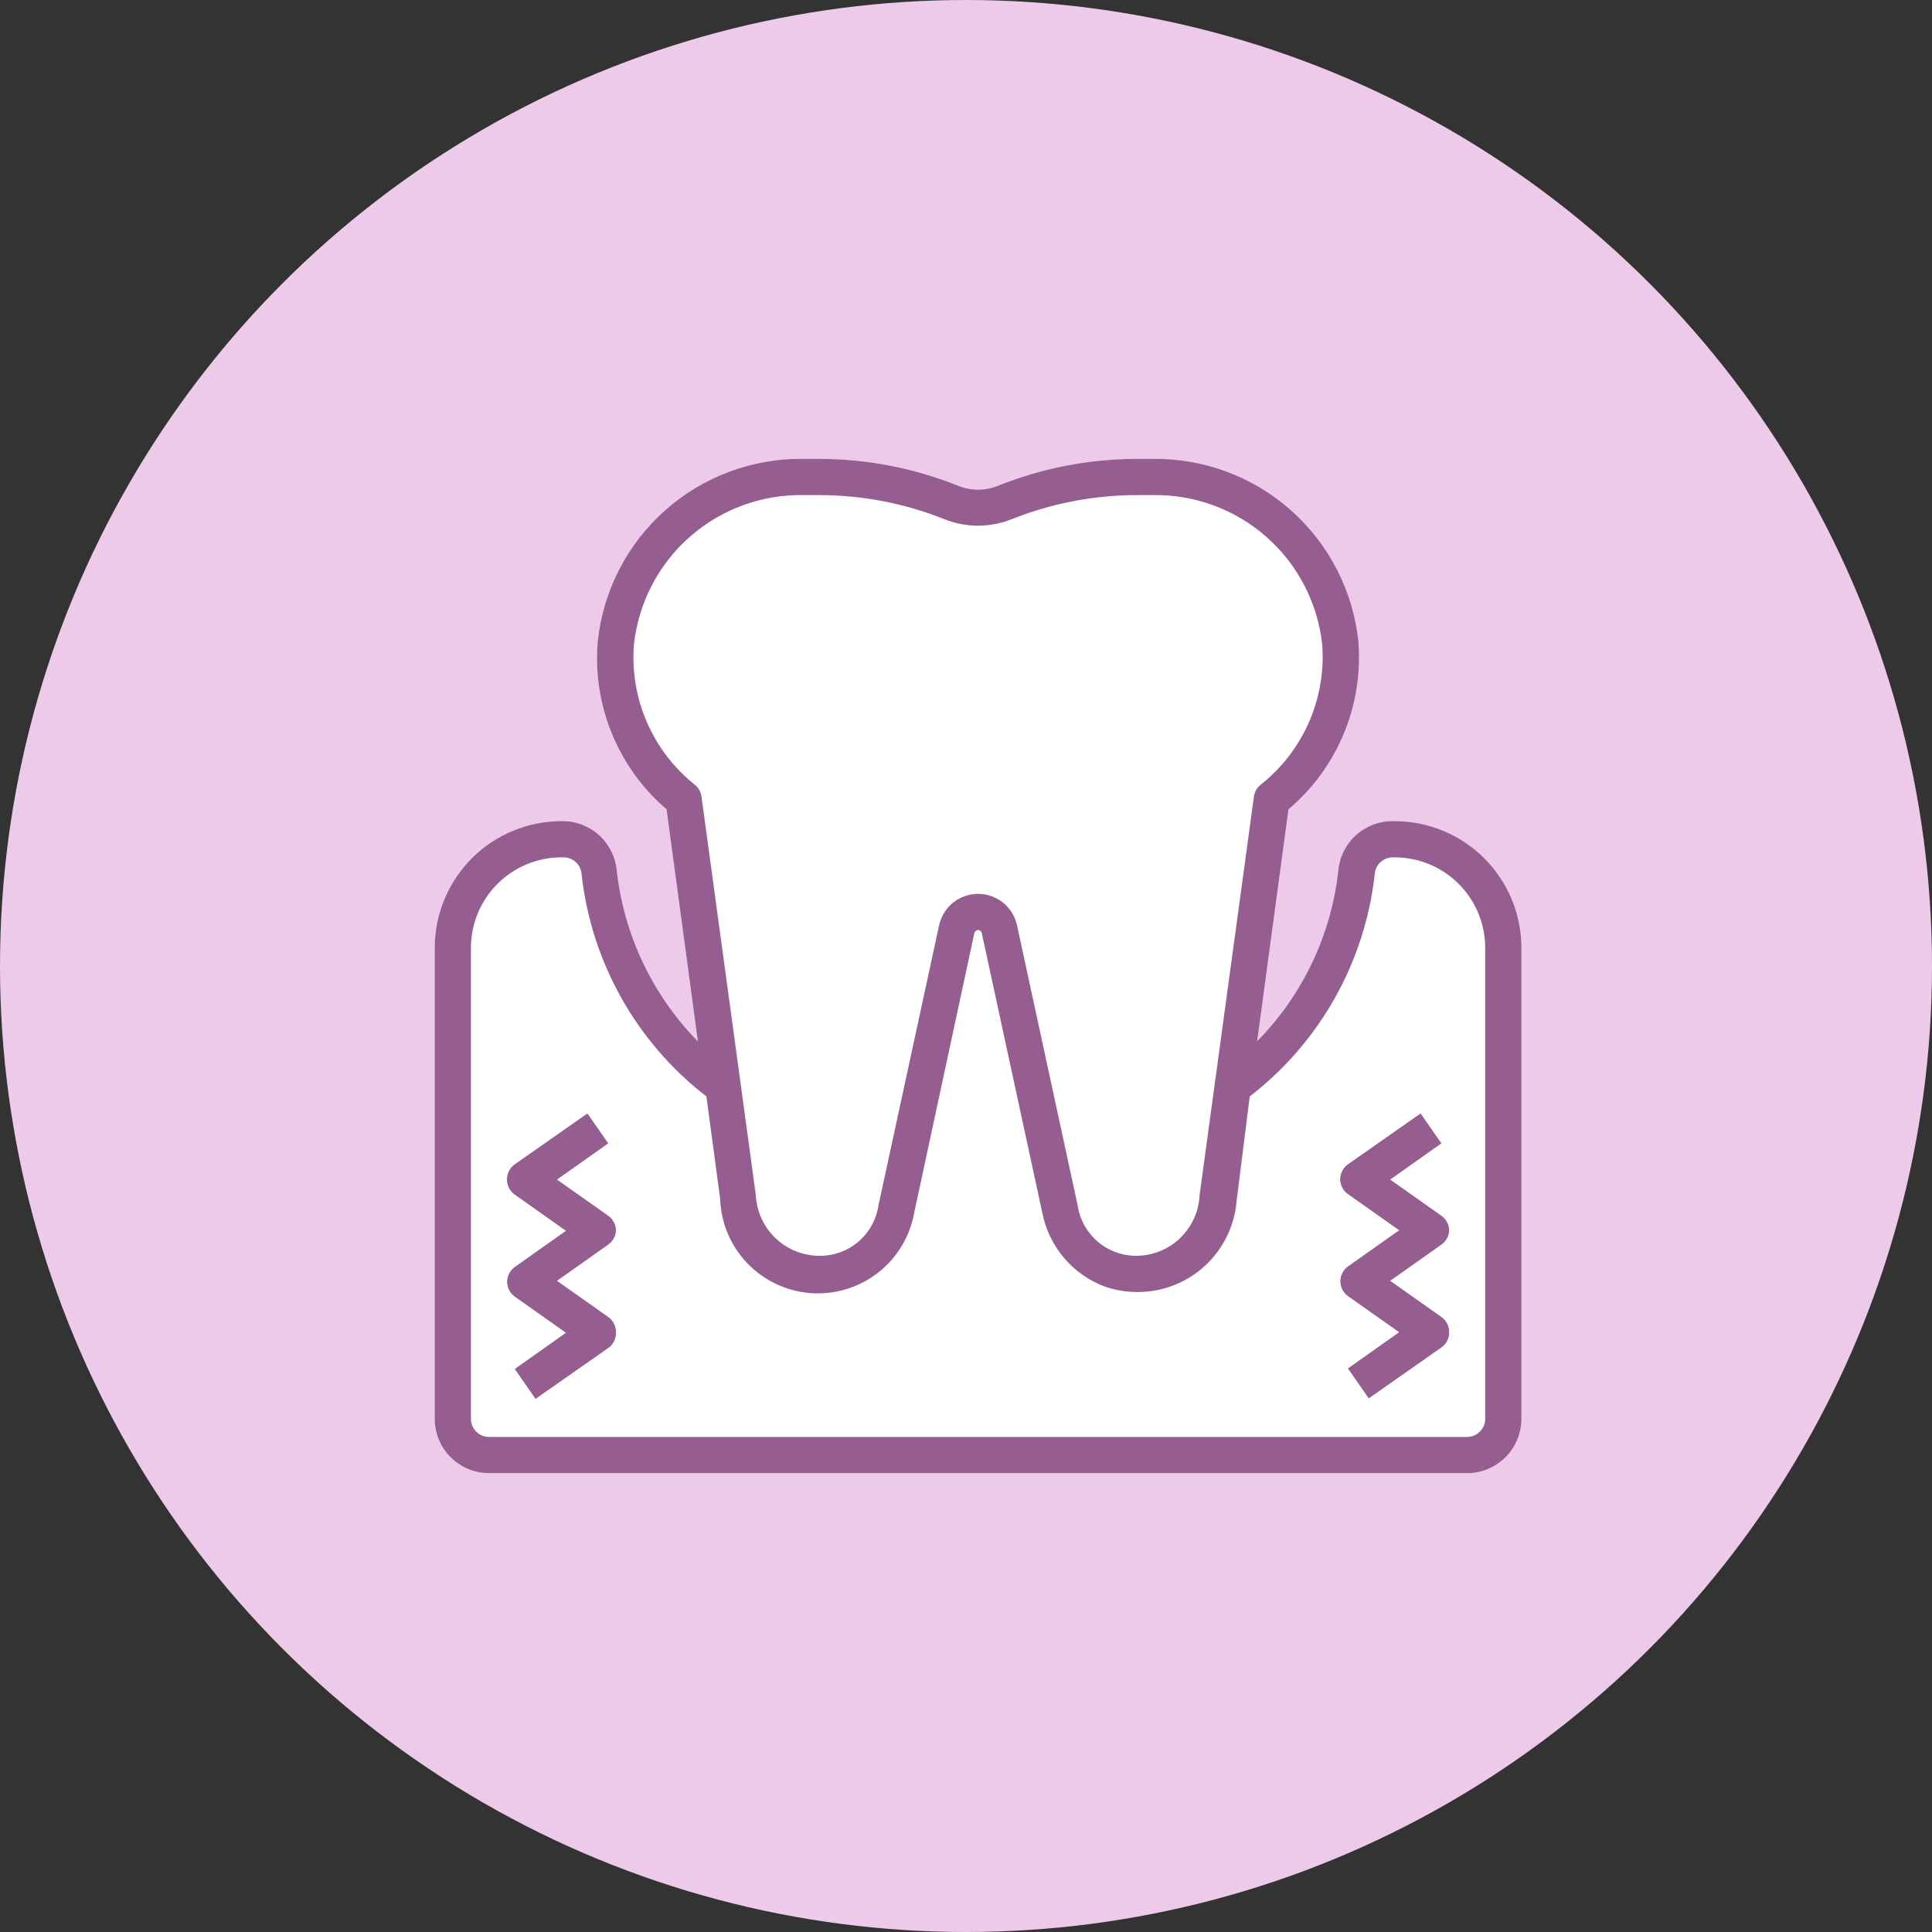
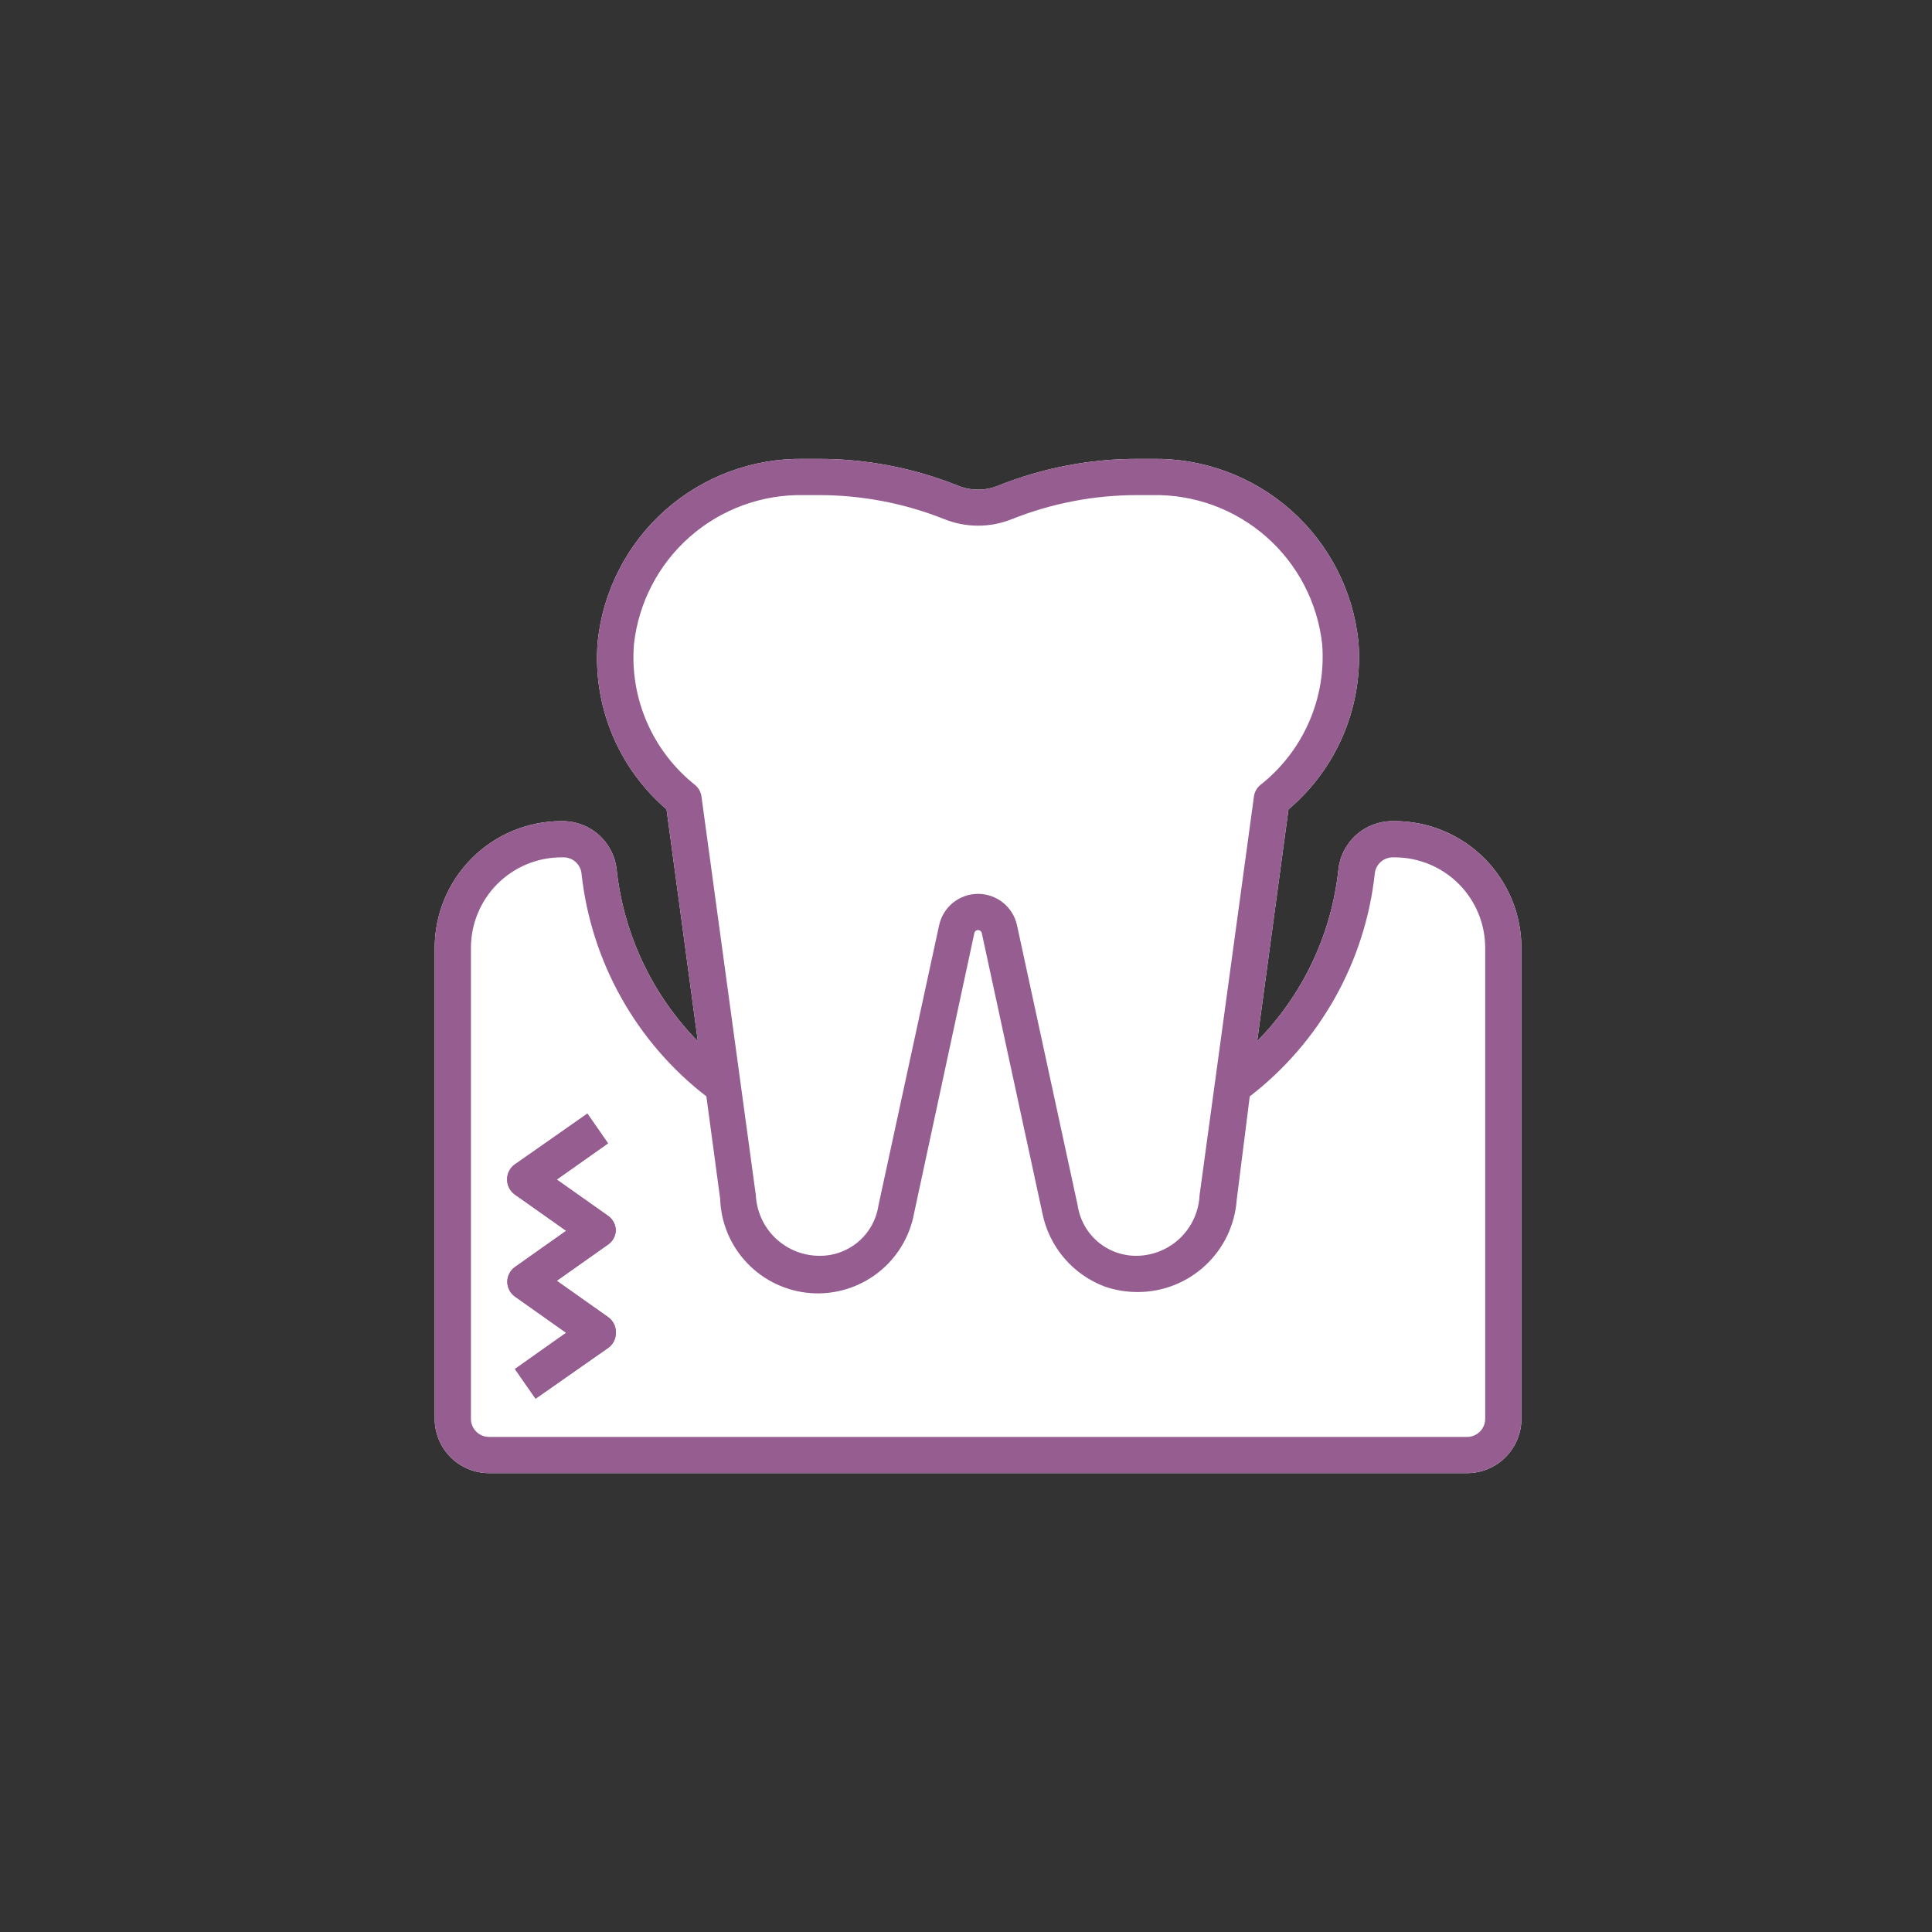
<svg xmlns="http://www.w3.org/2000/svg" width="80" height="80" viewBox="0 0 80 80" fill="none">
  <rect x="0" y="0" width="80" height="80" fill="#333333" stroke="none" />
-   <circle cx="40" cy="40" r="40" fill="#EDC9EA" />
  <path d="M57.749 34H57.667C57.106 33.998 56.564 34.205 56.148 34.581C55.732 34.957 55.471 35.475 55.417 36.033C55.126 38.704 53.942 41.198 52.057 43.113L53.354 33.513C54.354 32.667 55.138 31.595 55.641 30.386C56.145 29.177 56.353 27.866 56.249 26.561C56.028 24.463 55.031 22.524 53.453 21.125C51.875 19.727 49.83 18.969 47.722 19.001H47.092C45.119 19 43.163 19.377 41.332 20.111C40.798 20.328 40.201 20.328 39.667 20.111C37.836 19.377 35.88 19 33.907 19.001H33.277C31.169 18.969 29.124 19.727 27.546 21.125C25.968 22.524 24.971 24.463 24.75 26.561C24.64 27.862 24.842 29.171 25.337 30.38C25.833 31.589 26.608 32.663 27.6 33.513L28.897 43.12C27.015 41.201 25.832 38.705 25.537 36.033C25.483 35.475 25.222 34.957 24.806 34.581C24.39 34.205 23.848 33.998 23.287 34H23.25C21.858 34 20.522 34.553 19.538 35.538C18.553 36.523 18 37.858 18 39.25V58.75C18 59.346 18.237 59.919 18.659 60.341C19.081 60.763 19.653 61 20.25 61H60.749C61.346 61 61.918 60.763 62.34 60.341C62.762 59.919 62.999 59.346 62.999 58.75V39.25C62.999 37.858 62.446 36.523 61.461 35.538C60.477 34.553 59.141 34 57.749 34Z" fill="white" />
  <path d="M25.499 50.958C25.499 50.837 25.47 50.718 25.413 50.611C25.357 50.504 25.276 50.412 25.177 50.343L23.054 48.843L25.177 47.343L24.322 46.113L21.322 48.213C21.219 48.284 21.136 48.379 21.08 48.491C21.023 48.602 20.996 48.725 20.999 48.85C21 48.971 21.029 49.09 21.085 49.197C21.141 49.304 21.223 49.396 21.322 49.465L23.444 50.965L21.322 52.465C21.224 52.535 21.145 52.626 21.09 52.733C21.035 52.839 21.006 52.957 21.006 53.076C21.006 53.196 21.035 53.314 21.09 53.42C21.145 53.527 21.224 53.618 21.322 53.688L23.444 55.188L21.322 56.688L22.177 57.917L25.177 55.818C25.284 55.744 25.37 55.644 25.426 55.526C25.483 55.409 25.508 55.28 25.499 55.15C25.499 55.029 25.47 54.91 25.413 54.803C25.357 54.696 25.276 54.604 25.177 54.535L23.054 53.035L25.177 51.535C25.271 51.47 25.349 51.384 25.405 51.284C25.461 51.184 25.493 51.072 25.499 50.958Z" fill="#955D90" />
-   <path d="M60 50.958C60 50.837 59.97 50.718 59.914 50.611C59.858 50.504 59.777 50.412 59.677 50.343L57.555 48.843L59.677 47.343L58.822 46.113L55.822 48.213C55.723 48.282 55.642 48.374 55.586 48.481C55.53 48.588 55.5 48.707 55.5 48.828C55.5 48.949 55.53 49.068 55.586 49.175C55.642 49.282 55.723 49.374 55.822 49.443L57.945 50.943L55.822 52.443C55.725 52.512 55.645 52.604 55.591 52.71C55.536 52.816 55.507 52.934 55.507 53.054C55.507 53.173 55.536 53.291 55.591 53.398C55.645 53.504 55.725 53.596 55.822 53.665L57.945 55.165L55.822 56.665L56.678 57.895L59.677 55.795C59.781 55.723 59.865 55.627 59.921 55.514C59.978 55.401 60.005 55.276 60 55.15C60 55.029 59.97 54.91 59.914 54.803C59.858 54.696 59.777 54.604 59.677 54.535L57.555 53.035L59.677 51.535C59.772 51.47 59.85 51.384 59.906 51.284C59.962 51.184 59.994 51.072 60 50.958Z" fill="#955D90" />
  <path d="M57.749 34.001H57.667C57.106 33.998 56.564 34.205 56.148 34.581C55.732 34.957 55.471 35.475 55.417 36.033C55.126 38.704 53.942 41.199 52.057 43.113L53.354 33.513C54.354 32.667 55.138 31.596 55.641 30.387C56.145 29.178 56.353 27.866 56.249 26.561C56.028 24.463 55.031 22.525 53.453 21.126C51.875 19.727 49.83 18.969 47.722 19.001H47.092C45.119 19 43.163 19.377 41.332 20.111C40.798 20.328 40.201 20.328 39.667 20.111C37.836 19.377 35.88 19 33.907 19.001H33.277C31.169 18.969 29.124 19.727 27.546 21.126C25.968 22.525 24.971 24.463 24.75 26.561C24.64 27.863 24.842 29.172 25.337 30.38C25.833 31.589 26.608 32.663 27.6 33.513L28.897 43.12C27.015 41.201 25.832 38.705 25.537 36.033C25.483 35.475 25.222 34.957 24.806 34.581C24.39 34.205 23.848 33.998 23.287 34.001H23.25C21.858 34.001 20.522 34.554 19.538 35.538C18.553 36.523 18 37.858 18 39.251V58.75C18 59.347 18.237 59.919 18.659 60.341C19.081 60.763 19.653 61 20.25 61H60.749C61.346 61 61.918 60.763 62.34 60.341C62.762 59.919 62.999 59.347 62.999 58.75V39.251C62.999 37.858 62.446 36.523 61.461 35.538C60.477 34.554 59.141 34.001 57.749 34.001ZM26.25 26.681C26.439 24.959 27.264 23.371 28.565 22.227C29.865 21.084 31.546 20.468 33.277 20.501H33.907C35.687 20.5 37.451 20.838 39.105 21.498C40 21.857 40.999 21.857 41.894 21.498C43.548 20.838 45.312 20.5 47.092 20.501H47.722C49.453 20.468 51.134 21.084 52.434 22.227C53.735 23.371 54.56 24.959 54.749 26.681C54.834 27.786 54.645 28.896 54.198 29.911C53.752 30.926 53.063 31.815 52.192 32.501C52.042 32.623 51.946 32.797 51.922 32.988L49.672 49.488C49.641 50.157 49.357 50.79 48.876 51.257C48.395 51.724 47.754 51.989 47.084 52C46.491 52.01 45.914 51.804 45.462 51.421C45.009 51.037 44.712 50.502 44.624 49.915L42.112 38.313C42.032 37.945 41.828 37.615 41.535 37.378C41.242 37.142 40.876 37.013 40.499 37.013C40.123 37.013 39.757 37.142 39.464 37.378C39.17 37.615 38.967 37.945 38.887 38.313L36.375 49.915C36.287 50.502 35.99 51.037 35.537 51.421C35.084 51.804 34.508 52.01 33.915 52C33.24 51.995 32.593 51.732 32.106 51.265C31.619 50.798 31.33 50.162 31.297 49.488L29.047 32.988C29.023 32.797 28.927 32.623 28.777 32.501C27.911 31.812 27.228 30.921 26.787 29.906C26.346 28.891 26.162 27.784 26.25 26.681ZM61.499 58.75C61.499 58.949 61.42 59.14 61.279 59.28C61.139 59.421 60.948 59.5 60.749 59.5H20.25C20.051 59.5 19.86 59.421 19.72 59.28C19.579 59.14 19.5 58.949 19.5 58.75V39.251C19.5 38.256 19.895 37.302 20.598 36.599C21.302 35.896 22.255 35.501 23.25 35.501H23.332C23.523 35.5 23.706 35.572 23.845 35.701C23.984 35.831 24.069 36.008 24.082 36.198C24.282 38 24.842 39.744 25.73 41.325C26.617 42.906 27.814 44.292 29.25 45.4L29.82 49.638C29.852 50.637 30.253 51.589 30.946 52.31C31.638 53.031 32.572 53.471 33.57 53.545C34.567 53.618 35.556 53.32 36.346 52.708C37.137 52.097 37.673 51.214 37.852 50.23L40.349 38.62C40.36 38.589 40.38 38.561 40.407 38.541C40.434 38.522 40.466 38.511 40.499 38.511C40.533 38.511 40.565 38.522 40.592 38.541C40.619 38.561 40.639 38.589 40.65 38.62L43.162 50.23C43.298 50.916 43.607 51.556 44.06 52.089C44.513 52.622 45.094 53.03 45.749 53.275C46.186 53.425 46.645 53.501 47.107 53.5C48.145 53.501 49.146 53.109 49.907 52.402C50.668 51.695 51.133 50.726 51.209 49.69L51.749 45.4C53.186 44.293 54.384 42.907 55.273 41.326C56.163 39.745 56.724 38.001 56.924 36.198C56.937 36.008 57.022 35.831 57.161 35.701C57.301 35.572 57.484 35.5 57.674 35.501H57.749C58.744 35.501 59.697 35.896 60.401 36.599C61.104 37.302 61.499 38.256 61.499 39.251V58.75Z" fill="#955D90" />
  <path d="M25.499 50.958C25.499 50.837 25.47 50.718 25.413 50.611C25.357 50.504 25.276 50.412 25.177 50.343L23.054 48.843L25.177 47.343L24.322 46.113L21.322 48.213C21.219 48.284 21.136 48.379 21.08 48.491C21.023 48.602 20.996 48.725 20.999 48.85C21 48.971 21.029 49.09 21.085 49.197C21.141 49.304 21.223 49.396 21.322 49.465L23.444 50.965L21.322 52.465C21.224 52.535 21.145 52.626 21.09 52.733C21.035 52.839 21.006 52.957 21.006 53.076C21.006 53.196 21.035 53.314 21.09 53.42C21.145 53.527 21.224 53.618 21.322 53.688L23.444 55.188L21.322 56.688L22.177 57.917L25.177 55.818C25.284 55.744 25.37 55.644 25.426 55.526C25.483 55.409 25.508 55.28 25.499 55.15C25.499 55.029 25.47 54.91 25.413 54.803C25.357 54.696 25.276 54.604 25.177 54.535L23.054 53.035L25.177 51.535C25.271 51.47 25.349 51.384 25.405 51.284C25.461 51.184 25.493 51.072 25.499 50.958Z" fill="#955D90" />
-   <path d="M60 50.958C60 50.837 59.97 50.718 59.914 50.611C59.858 50.504 59.777 50.412 59.677 50.343L57.555 48.843L59.677 47.343L58.822 46.113L55.822 48.213C55.723 48.282 55.642 48.374 55.586 48.481C55.53 48.588 55.5 48.707 55.5 48.828C55.5 48.949 55.53 49.068 55.586 49.175C55.642 49.282 55.723 49.374 55.822 49.443L57.945 50.943L55.822 52.443C55.725 52.512 55.645 52.604 55.591 52.71C55.536 52.816 55.507 52.934 55.507 53.054C55.507 53.173 55.536 53.291 55.591 53.398C55.645 53.504 55.725 53.596 55.822 53.665L57.945 55.165L55.822 56.665L56.678 57.895L59.677 55.795C59.781 55.723 59.865 55.627 59.921 55.514C59.978 55.401 60.005 55.276 60 55.15C60 55.029 59.97 54.91 59.914 54.803C59.858 54.696 59.777 54.604 59.677 54.535L57.555 53.035L59.677 51.535C59.772 51.47 59.85 51.384 59.906 51.284C59.962 51.184 59.994 51.072 60 50.958Z" fill="#955D90" />
</svg>